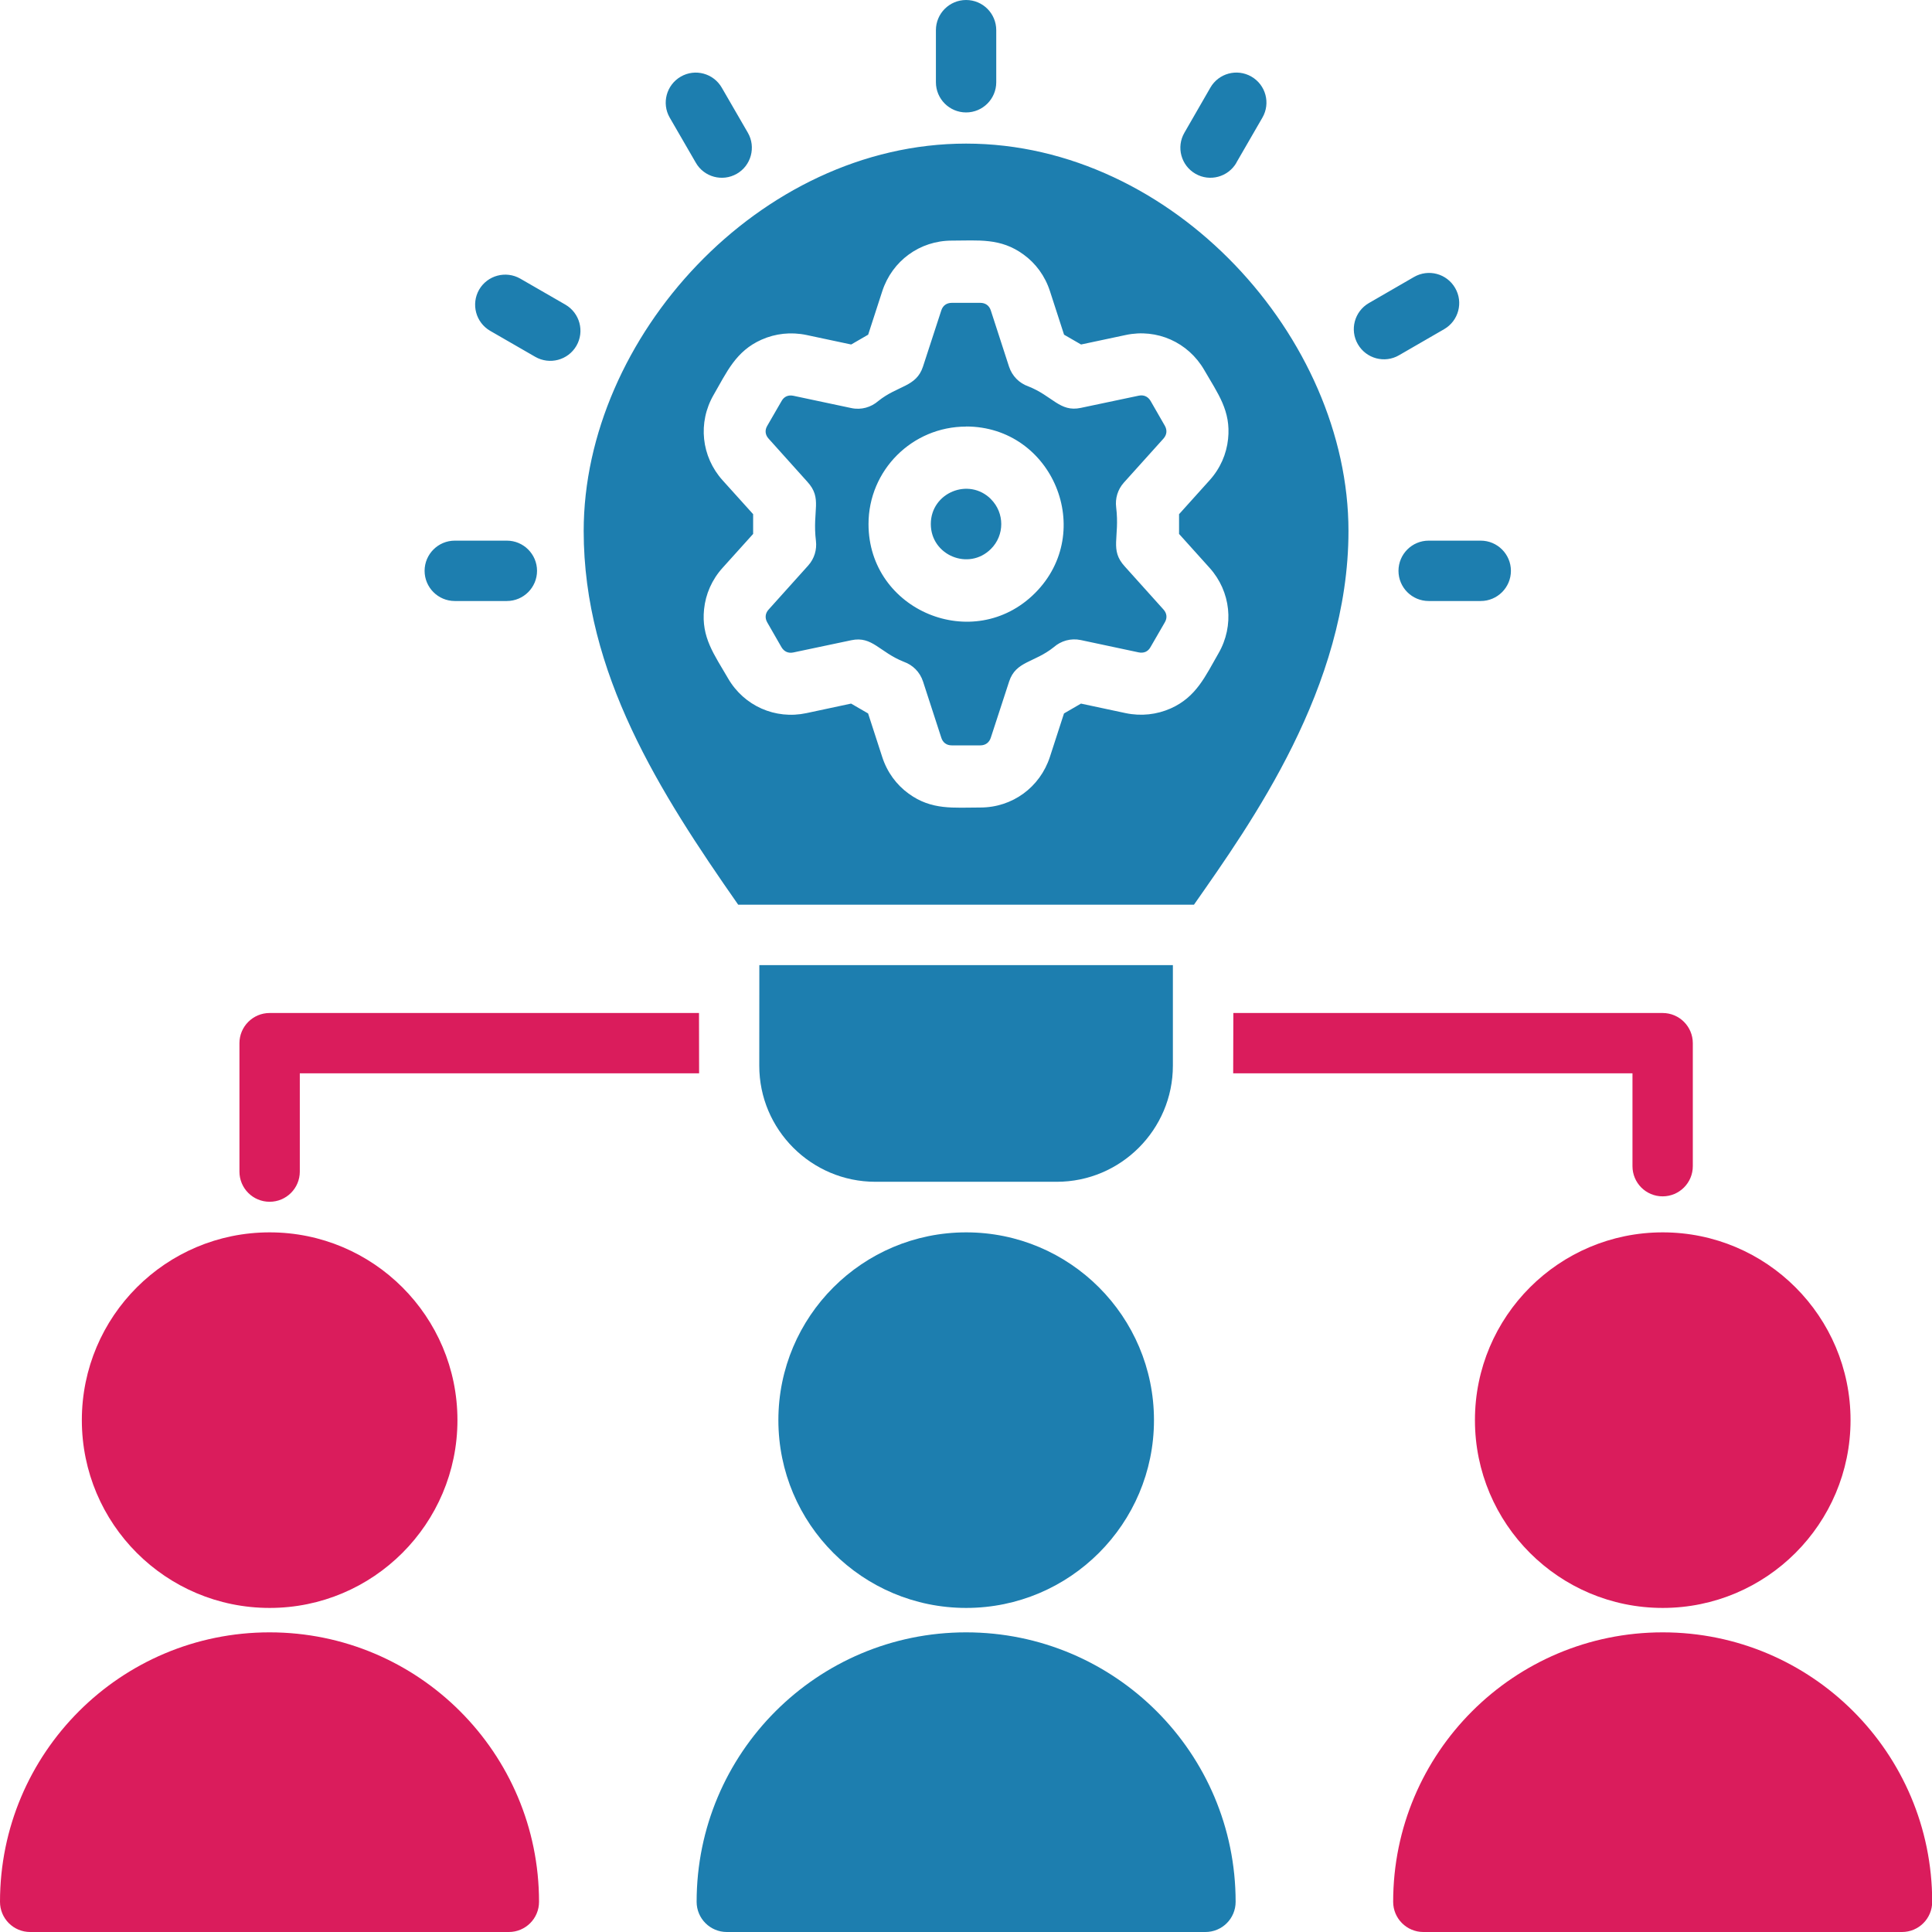
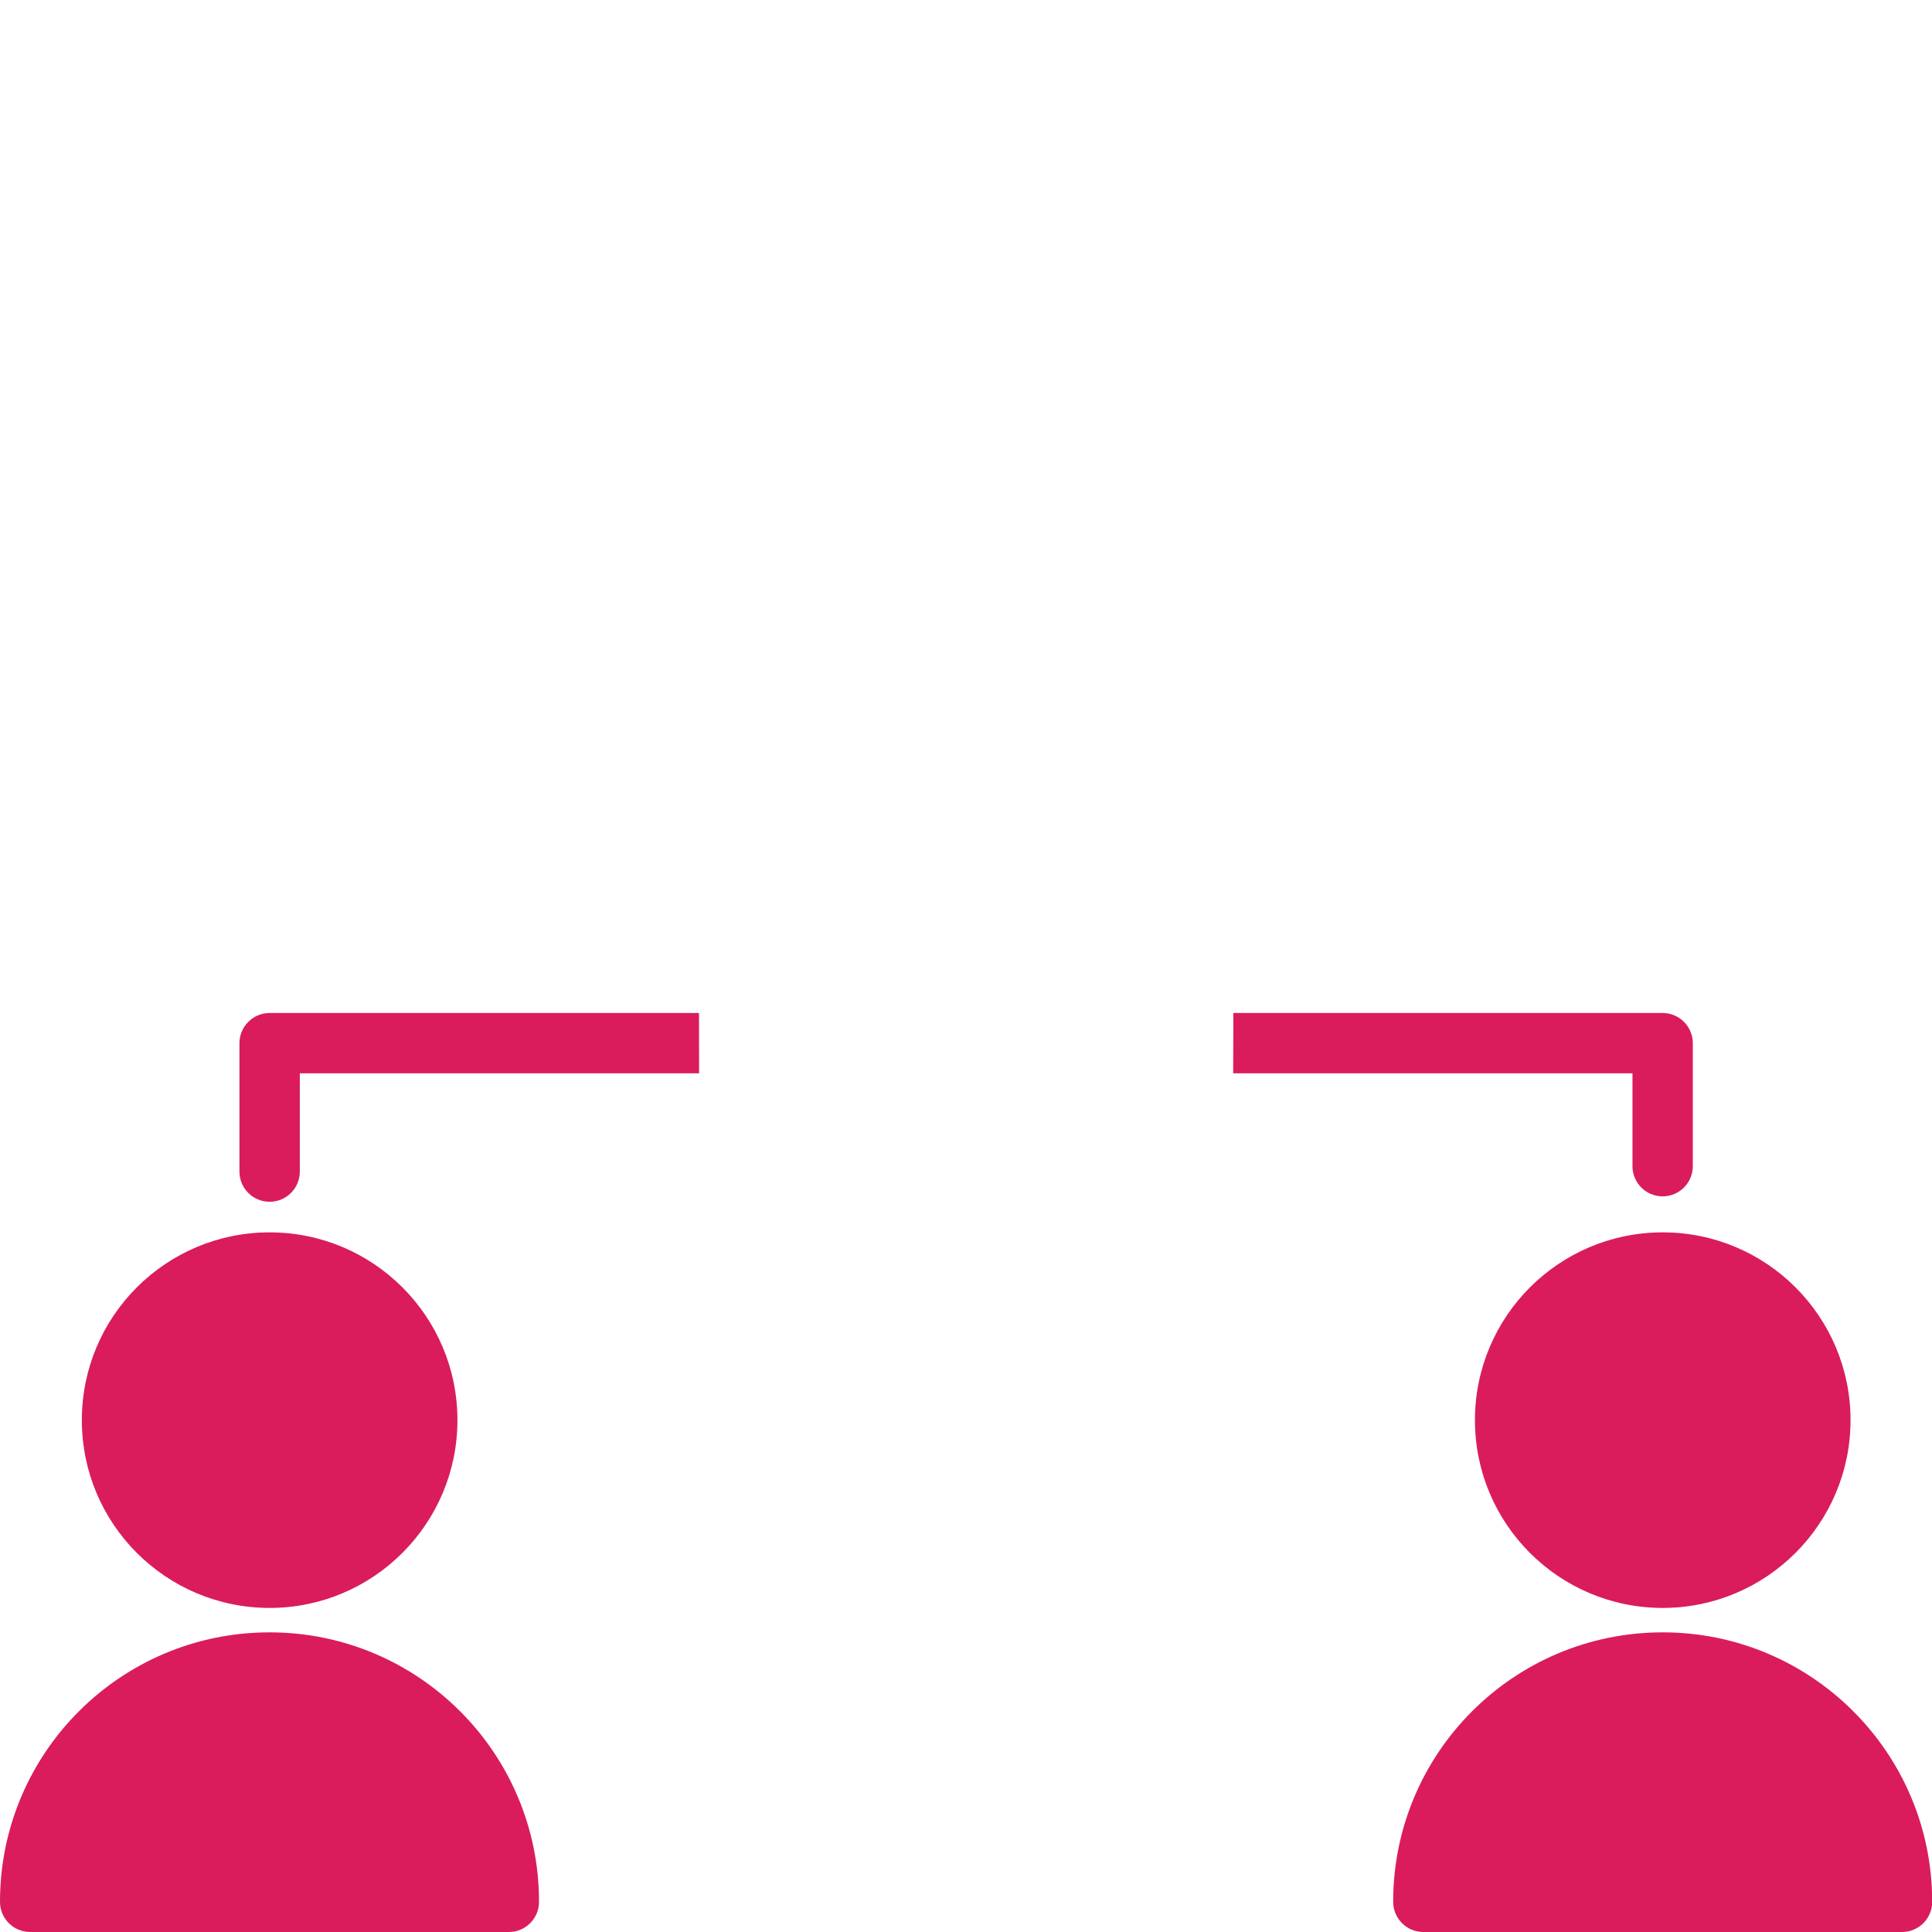
<svg xmlns="http://www.w3.org/2000/svg" width="61" height="61" viewBox="0 0 61 61" fill="none">
  <g clip-path="url(#clip0_2150_4)">
    <path fill-rule="evenodd" clip-rule="evenodd" d="M22.073 33.889H9.466V36.991C9.466 37.519 9.039 37.944 8.513 37.944C7.985 37.944 7.56 37.517 7.56 36.991V32.937C7.56 32.411 7.988 31.984 8.513 31.984H22.07L22.073 33.889ZM53.448 36.82C53.448 37.346 53.021 37.773 52.495 37.773C51.967 37.773 51.543 37.346 51.543 36.82V33.889H38.936L38.941 31.984H52.495C53.021 31.984 53.448 32.411 53.448 32.937L53.448 36.82ZM16.068 61H0.953C0.425 61 0 60.573 0 60.047C0 55.348 3.809 51.539 8.511 51.539C13.21 51.539 17.019 55.348 17.019 60.047C17.019 60.575 16.591 61 16.066 61H16.068ZM8.514 38.91C11.789 38.91 14.443 41.566 14.443 44.839C14.443 48.111 11.786 50.768 8.514 50.768C5.238 50.768 2.584 48.114 2.584 44.839C2.584 41.563 5.238 38.91 8.514 38.91ZM52.498 38.91C55.774 38.91 58.428 41.566 58.428 44.839C58.428 48.111 55.771 50.768 52.498 50.768C49.223 50.768 46.569 48.114 46.569 44.839C46.569 41.563 49.226 38.91 52.498 38.91ZM60.053 61H44.94C44.415 61 43.987 60.573 43.987 60.047C43.987 55.348 47.796 51.539 52.498 51.539C57.197 51.539 61.006 55.348 61.006 60.047C61.006 60.575 60.579 61 60.053 61Z" fill="#DA1C5C" />
-     <path fill-rule="evenodd" clip-rule="evenodd" d="M23.305 28.564H37.698C39.497 25.991 42.576 21.701 42.576 16.765C42.576 10.673 37.04 4.534 30.503 4.534C23.965 4.534 18.429 10.673 18.429 16.765C18.429 21.257 20.834 25.025 23.307 28.564H23.305ZM24.268 13.85C24.159 13.731 24.143 13.583 24.224 13.446L24.677 12.662C24.755 12.522 24.887 12.462 25.05 12.496L26.878 12.884C27.194 12.952 27.504 12.858 27.73 12.662C28.348 12.165 28.928 12.224 29.141 11.577L29.721 9.798C29.77 9.648 29.889 9.562 30.049 9.562H30.953C31.113 9.562 31.233 9.648 31.282 9.798L31.859 11.577C31.958 11.877 32.185 12.1 32.465 12.198C33.234 12.501 33.462 13.019 34.122 12.879L35.953 12.493C36.113 12.46 36.245 12.519 36.328 12.659L36.779 13.444C36.856 13.581 36.843 13.726 36.735 13.848L35.484 15.238C35.287 15.458 35.207 15.743 35.241 16.015C35.36 16.988 35.026 17.353 35.515 17.887L36.734 19.243C36.843 19.362 36.859 19.51 36.779 19.647L36.325 20.432C36.248 20.572 36.116 20.631 35.953 20.598L34.125 20.209C33.809 20.142 33.498 20.235 33.273 20.432C32.654 20.929 32.074 20.869 31.862 21.517L31.282 23.295C31.233 23.445 31.113 23.534 30.953 23.534H30.049C29.889 23.534 29.77 23.448 29.721 23.295L29.143 21.517C29.045 21.216 28.817 20.994 28.537 20.895C27.768 20.59 27.541 20.074 26.88 20.214L25.05 20.6C24.889 20.634 24.757 20.574 24.674 20.434L24.224 19.65C24.146 19.513 24.159 19.365 24.268 19.246L25.518 17.855C25.715 17.636 25.795 17.351 25.762 17.079C25.643 16.105 25.977 15.74 25.487 15.207L24.268 13.85ZM30.953 25.496C30.109 25.496 29.415 25.587 28.69 25.058C28.304 24.779 28.009 24.38 27.854 23.898L27.409 22.526L26.872 22.215L25.462 22.516C24.478 22.726 23.488 22.288 22.984 21.413C22.549 20.662 22.137 20.123 22.23 19.235C22.279 18.759 22.476 18.303 22.815 17.928L23.779 16.858V16.234L22.815 15.165C22.142 14.417 22.026 13.34 22.533 12.465C22.947 11.75 23.23 11.087 24.043 10.725C24.48 10.53 24.972 10.474 25.464 10.577L26.875 10.877L27.411 10.567L27.856 9.195C28.17 8.234 29.042 7.597 30.052 7.597C30.896 7.597 31.59 7.506 32.315 8.035C32.701 8.314 32.996 8.713 33.151 9.194L33.596 10.567L34.133 10.877L35.544 10.577C36.527 10.367 37.514 10.805 38.021 11.68C38.454 12.431 38.868 12.97 38.775 13.858C38.726 14.334 38.529 14.79 38.19 15.165L37.227 16.235V16.858L38.19 17.928C38.863 18.676 38.977 19.753 38.472 20.628C38.058 21.345 37.775 22.006 36.962 22.368C36.525 22.562 36.033 22.619 35.541 22.516L34.13 22.215L33.594 22.526L33.149 23.898C32.835 24.859 31.963 25.496 30.953 25.496ZM31.287 15.76C31.722 16.195 31.722 16.9 31.287 17.332C30.588 18.031 29.389 17.534 29.389 16.545C29.389 15.556 30.588 15.061 31.287 15.758V15.76ZM30.503 13.466C33.237 13.466 34.614 16.788 32.68 18.725C30.743 20.662 27.422 19.282 27.422 16.547C27.422 14.846 28.802 13.469 30.503 13.469V13.466ZM33.366 37.313H27.639C25.617 37.313 23.97 35.666 23.973 33.647L23.975 30.472H37.032V33.647C37.032 35.666 35.386 37.313 33.366 37.313ZM23.613 4.192C23.874 4.645 23.716 5.228 23.263 5.487C22.808 5.748 22.227 5.59 21.969 5.137L21.145 3.713C20.884 3.26 21.042 2.68 21.495 2.419C21.948 2.157 22.528 2.315 22.789 2.768L23.613 4.192ZM17.852 9.619C18.305 9.883 18.463 10.463 18.199 10.919C17.935 11.374 17.352 11.527 16.899 11.266L15.475 10.445C15.022 10.181 14.867 9.601 15.128 9.145C15.392 8.692 15.972 8.537 16.428 8.798L17.852 9.619ZM16.003 17.07C16.529 17.07 16.956 17.498 16.956 18.023C16.956 18.549 16.529 18.976 16.003 18.976H14.359C13.834 18.976 13.406 18.549 13.406 18.023C13.406 17.498 13.834 17.07 14.359 17.07H16.003ZM45.108 18.976C44.582 18.976 44.155 18.549 44.155 18.023C44.155 17.498 44.582 17.07 45.108 17.07H46.752C47.277 17.07 47.705 17.498 47.705 18.023C47.705 18.549 47.277 18.976 46.752 18.976H45.108ZM44.644 8.746C45.1 8.482 45.68 8.637 45.944 9.093C46.208 9.546 46.053 10.129 45.597 10.393L44.173 11.216C43.72 11.48 43.137 11.325 42.873 10.869C42.609 10.416 42.764 9.834 43.22 9.569L44.644 8.746ZM39.039 5.137C38.777 5.59 38.197 5.748 37.744 5.486C37.291 5.225 37.133 4.645 37.395 4.192L38.215 2.768C38.477 2.312 39.057 2.157 39.51 2.418C39.966 2.68 40.121 3.26 39.859 3.713L39.036 5.137H39.039ZM31.455 2.597C31.455 3.123 31.028 3.55 30.503 3.55C29.977 3.55 29.55 3.123 29.55 2.597V0.953C29.55 0.427 29.977 0 30.503 0C31.031 0 31.455 0.427 31.455 0.953V2.597ZM30.506 38.91C33.781 38.91 36.435 41.566 36.435 44.839C36.435 48.111 33.778 50.768 30.506 50.768C27.23 50.768 24.576 48.114 24.576 44.839C24.576 41.563 27.233 38.91 30.506 38.91ZM38.06 61H22.947C22.422 61 21.995 60.573 21.995 60.047C21.995 55.348 25.803 51.539 30.503 51.539C35.202 51.539 39.013 55.348 39.013 60.047C39.013 60.575 38.586 61 38.06 61Z" fill="#1D7EAF" />
  </g>
  <defs>
    <clipPath id="clip0_2150_4">
      <rect width="61" height="61" fill="white" />
    </clipPath>
  </defs>
</svg>